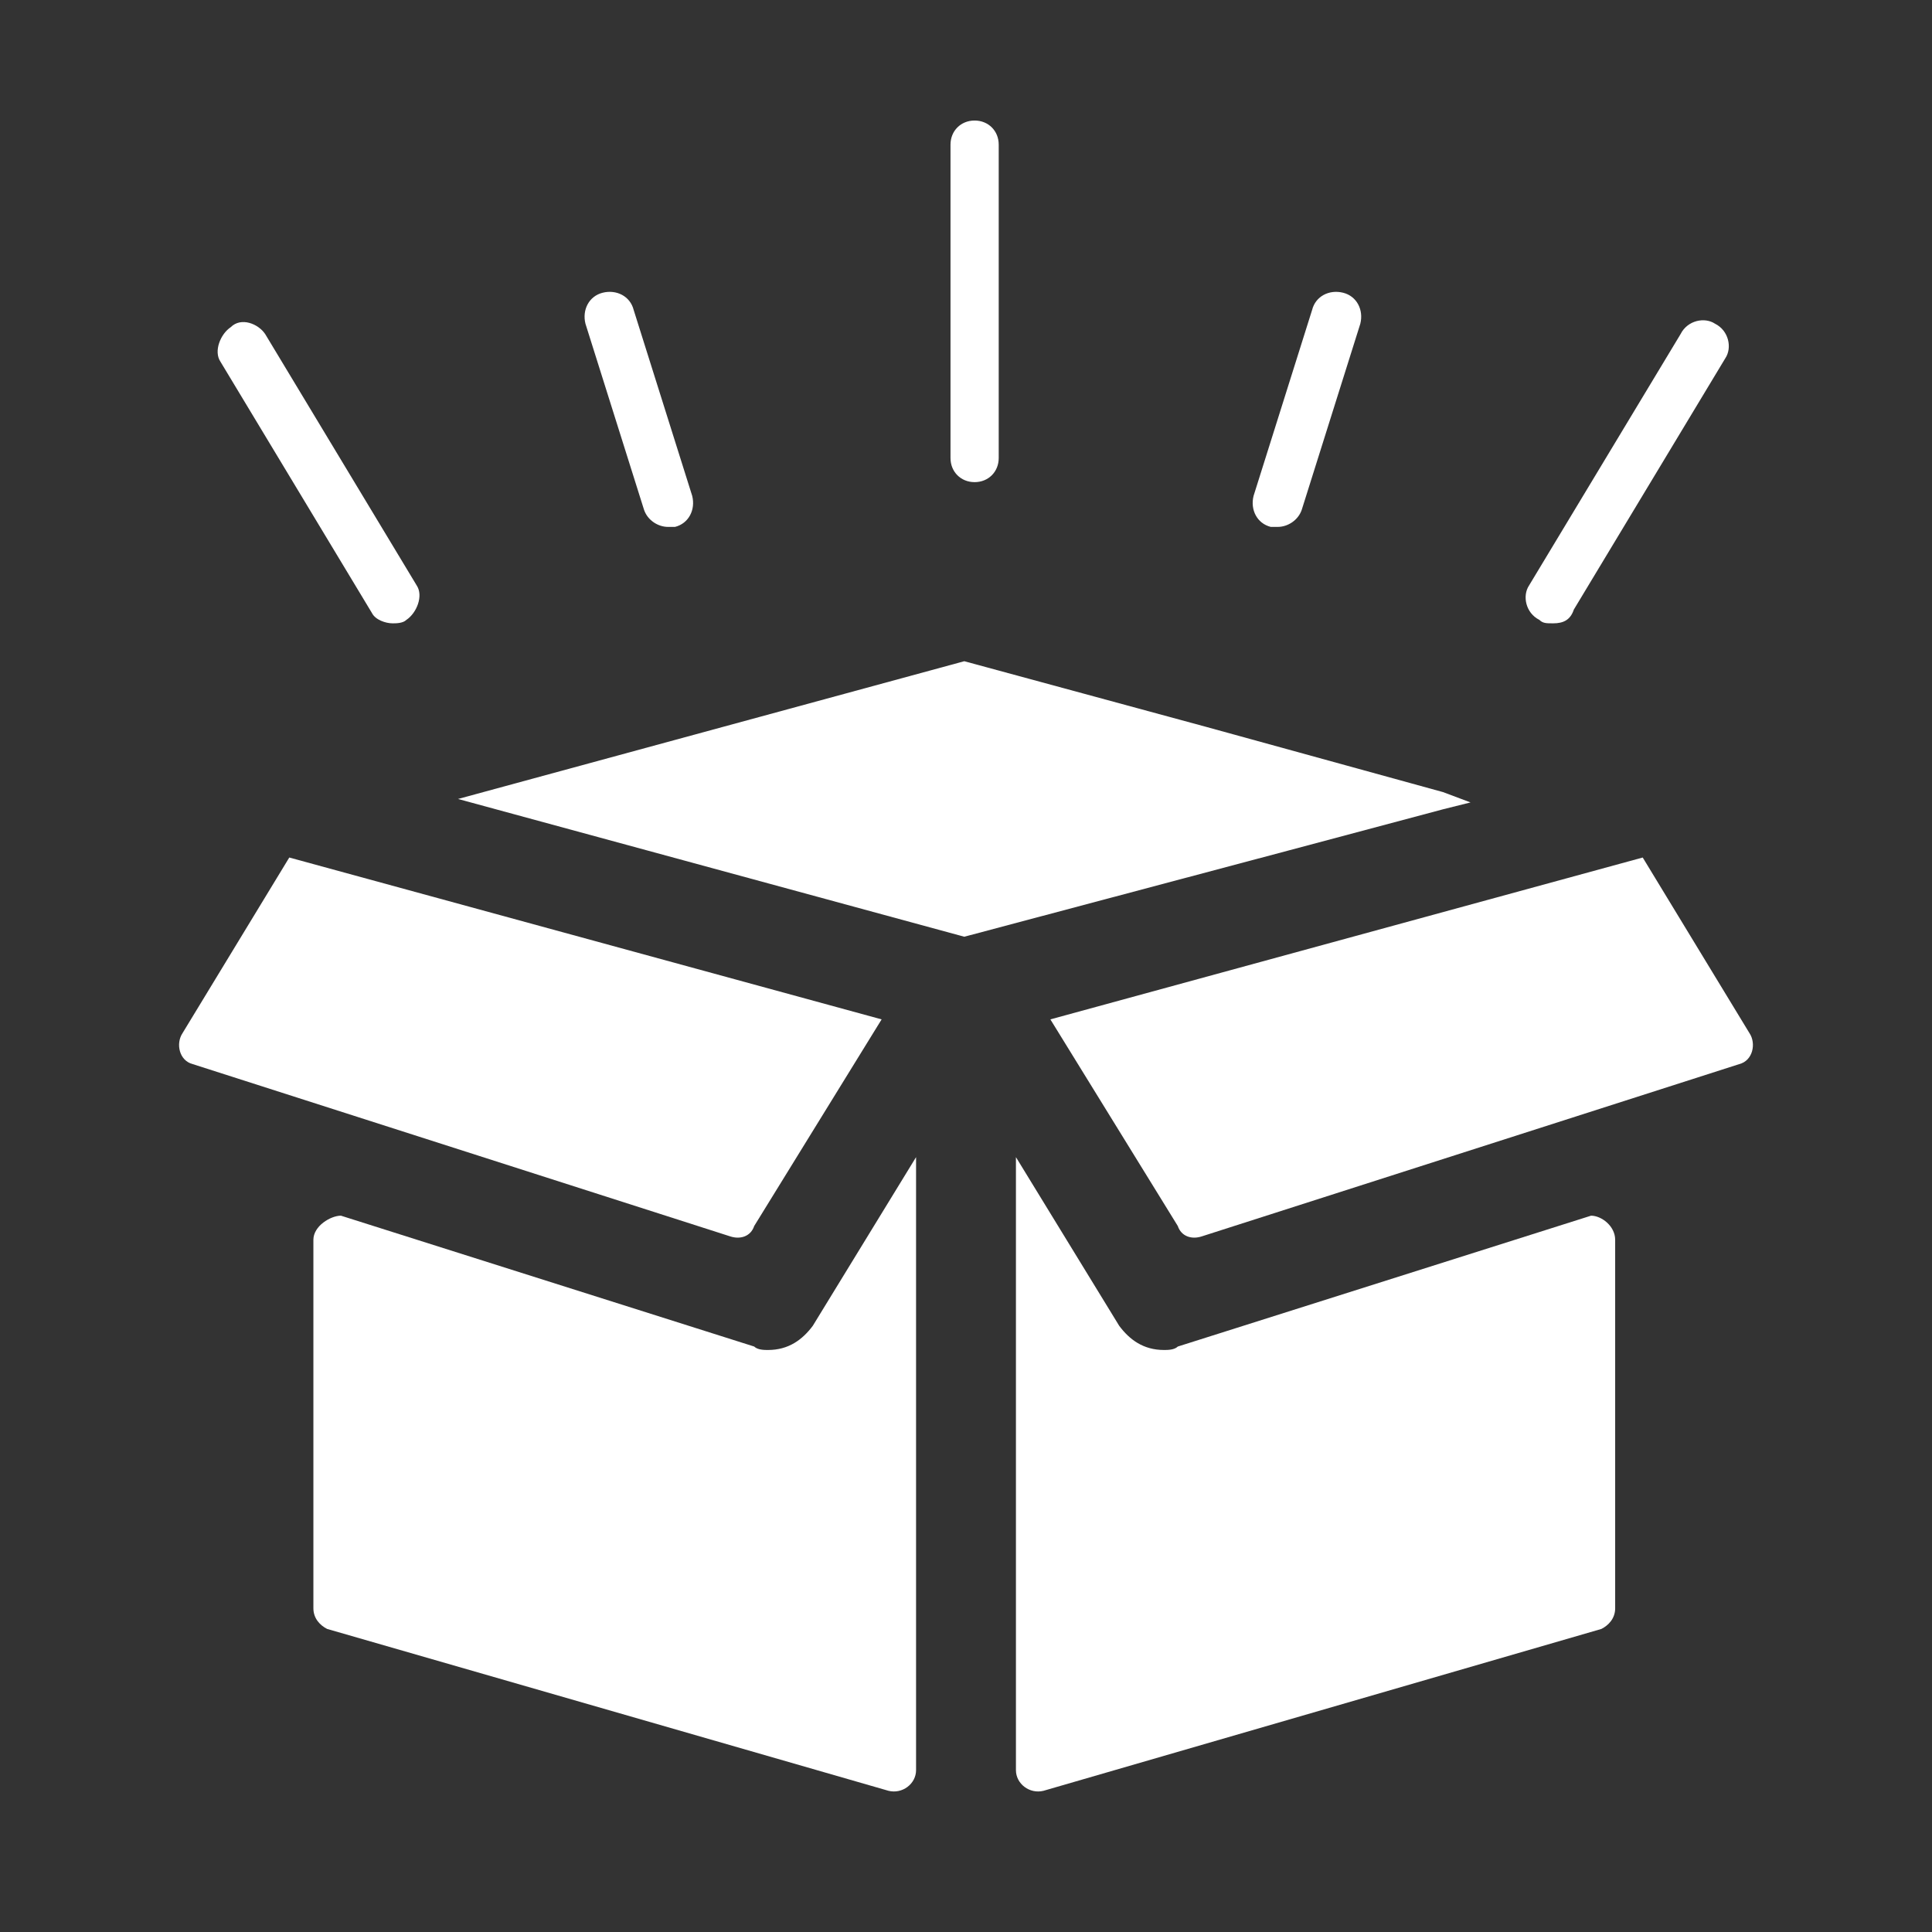
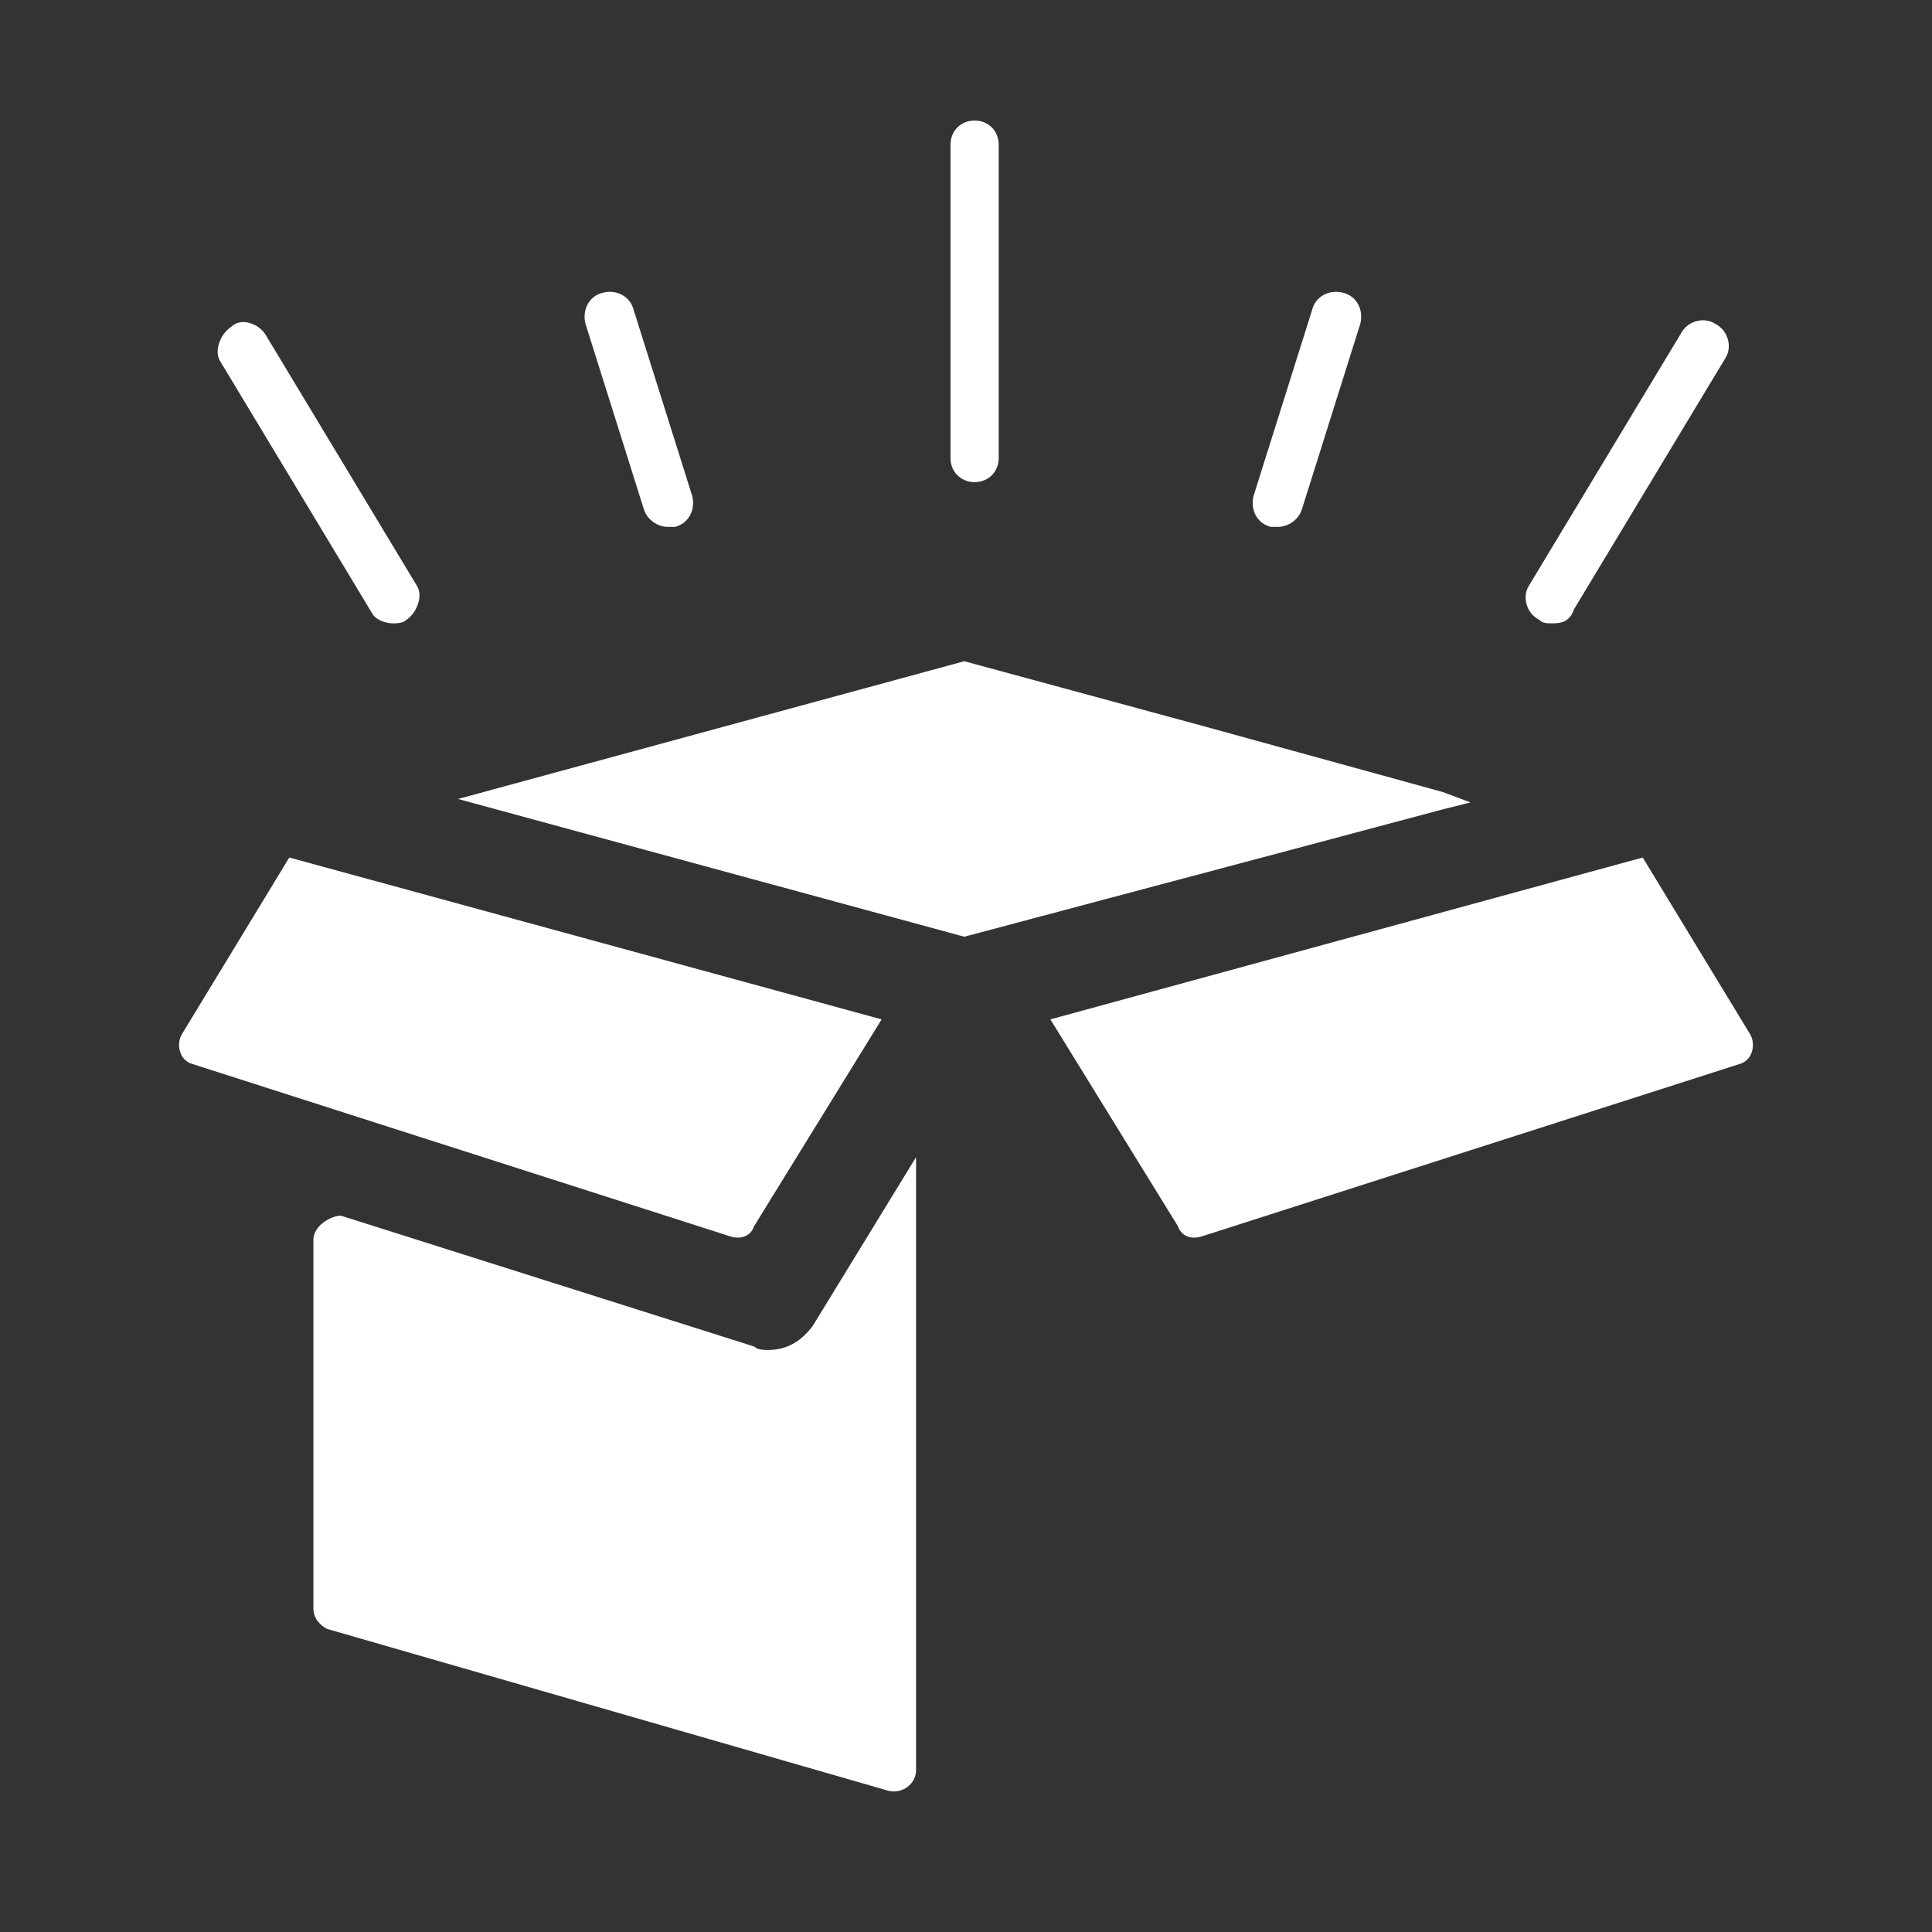
<svg xmlns="http://www.w3.org/2000/svg" version="1.1" id="Layer_1" x="0px" y="0px" viewBox="0 0 56.1 56.1" style="enable-background:new 0 0 56.1 56.1;" xml:space="preserve">
  <rect x="0" y="0" width="56.1" height="56.1" fill="#333333" stroke="none" />
  <style type="text/css">
	.st0{fill:#FFFFFF;}
</style>
  <g id="Layer_2_00000013155204643933282610000003897069884901580184_">
    <g>
      <g>
        <path class="st0" d="M50.5,30.9l-15.6,5c-0.3,0.1-0.6,0-0.7-0.3l-3.7-6l17.2-4.7l3.1,5.1C51,30.3,50.9,30.8,50.5,30.9z" />
        <path class="st0" d="M5.6,30.9l15.6,5c0.3,0.1,0.6,0,0.7-0.3l3.7-6L8.4,24.9L5.3,30C5.1,30.3,5.2,30.8,5.6,30.9z" />
-         <path class="st0" d="M46.9,36l0,10.7c0,0.3-0.2,0.5-0.4,0.6L30.3,52c-0.4,0.1-0.8-0.2-0.8-0.6l0-17.8l3,4.9     c0.3,0.4,0.7,0.7,1.3,0.7c0.1,0,0.3,0,0.4-0.1l12-3.8C46.5,35.3,46.9,35.6,46.9,36z" />
        <path class="st0" d="M9.1,36l0,10.7c0,0.3,0.2,0.5,0.4,0.6L25.8,52c0.4,0.1,0.8-0.2,0.8-0.6l0-17.8l-3,4.9     c-0.3,0.4-0.7,0.7-1.3,0.7c-0.1,0-0.3,0-0.4-0.1l-12-3.8C9.6,35.3,9.1,35.6,9.1,36z" />
        <path class="st0" d="M41.9,23L41.9,23L35,21.1l-7-1.9l-14.7,4l14.7,4l9.4-2.5l4.5-1.2h0l0.8-0.2L41.9,23z" />
      </g>
      <path class="st0" d="M45.1,18.1c0.3,0,0.5-0.1,0.6-0.4l4.4-7.3c0.2-0.3,0.1-0.8-0.3-1c-0.3-0.2-0.8-0.1-1,0.3L44.4,17    c-0.2,0.3-0.1,0.8,0.3,1C44.8,18.1,44.9,18.1,45.1,18.1z" />
      <path class="st0" d="M37.1,15.3c0.3,0,0.6-0.2,0.7-0.5l1.7-5.4c0.1-0.4-0.1-0.8-0.5-0.9c-0.4-0.1-0.8,0.1-0.9,0.5l-1.7,5.4    c-0.1,0.4,0.1,0.8,0.5,0.9C36.9,15.3,37,15.3,37.1,15.3z" />
-       <path class="st0" d="M19.4,15.3c0.1,0,0.1,0,0.2,0c0.4-0.1,0.6-0.5,0.5-0.9l-1.7-5.4c-0.1-0.4-0.5-0.6-0.9-0.5    c-0.4,0.1-0.6,0.5-0.5,0.9l1.7,5.4C18.8,15.1,19.1,15.3,19.4,15.3z" />
+       <path class="st0" d="M19.4,15.3c0.1,0,0.1,0,0.2,0c0.4-0.1,0.6-0.5,0.5-0.9l-1.7-5.4c-0.1-0.4-0.5-0.6-0.9-0.5    c-0.4,0.1-0.6,0.5-0.5,0.9l1.7,5.4C18.8,15.1,19.1,15.3,19.4,15.3" />
      <path class="st0" d="M11.4,18.1c0.1,0,0.3,0,0.4-0.1c0.3-0.2,0.5-0.7,0.3-1L7.7,9.7C7.5,9.4,7,9.2,6.7,9.5c-0.3,0.2-0.5,0.7-0.3,1    l4.4,7.3C10.9,18,11.2,18.1,11.4,18.1z" />
      <path class="st0" d="M29,13.3V4.2c0-0.4-0.3-0.7-0.7-0.7s-0.7,0.3-0.7,0.7v9.1c0,0.4,0.3,0.7,0.7,0.7C28.7,14,29,13.7,29,13.3z" />
    </g>
  </g>
</svg>